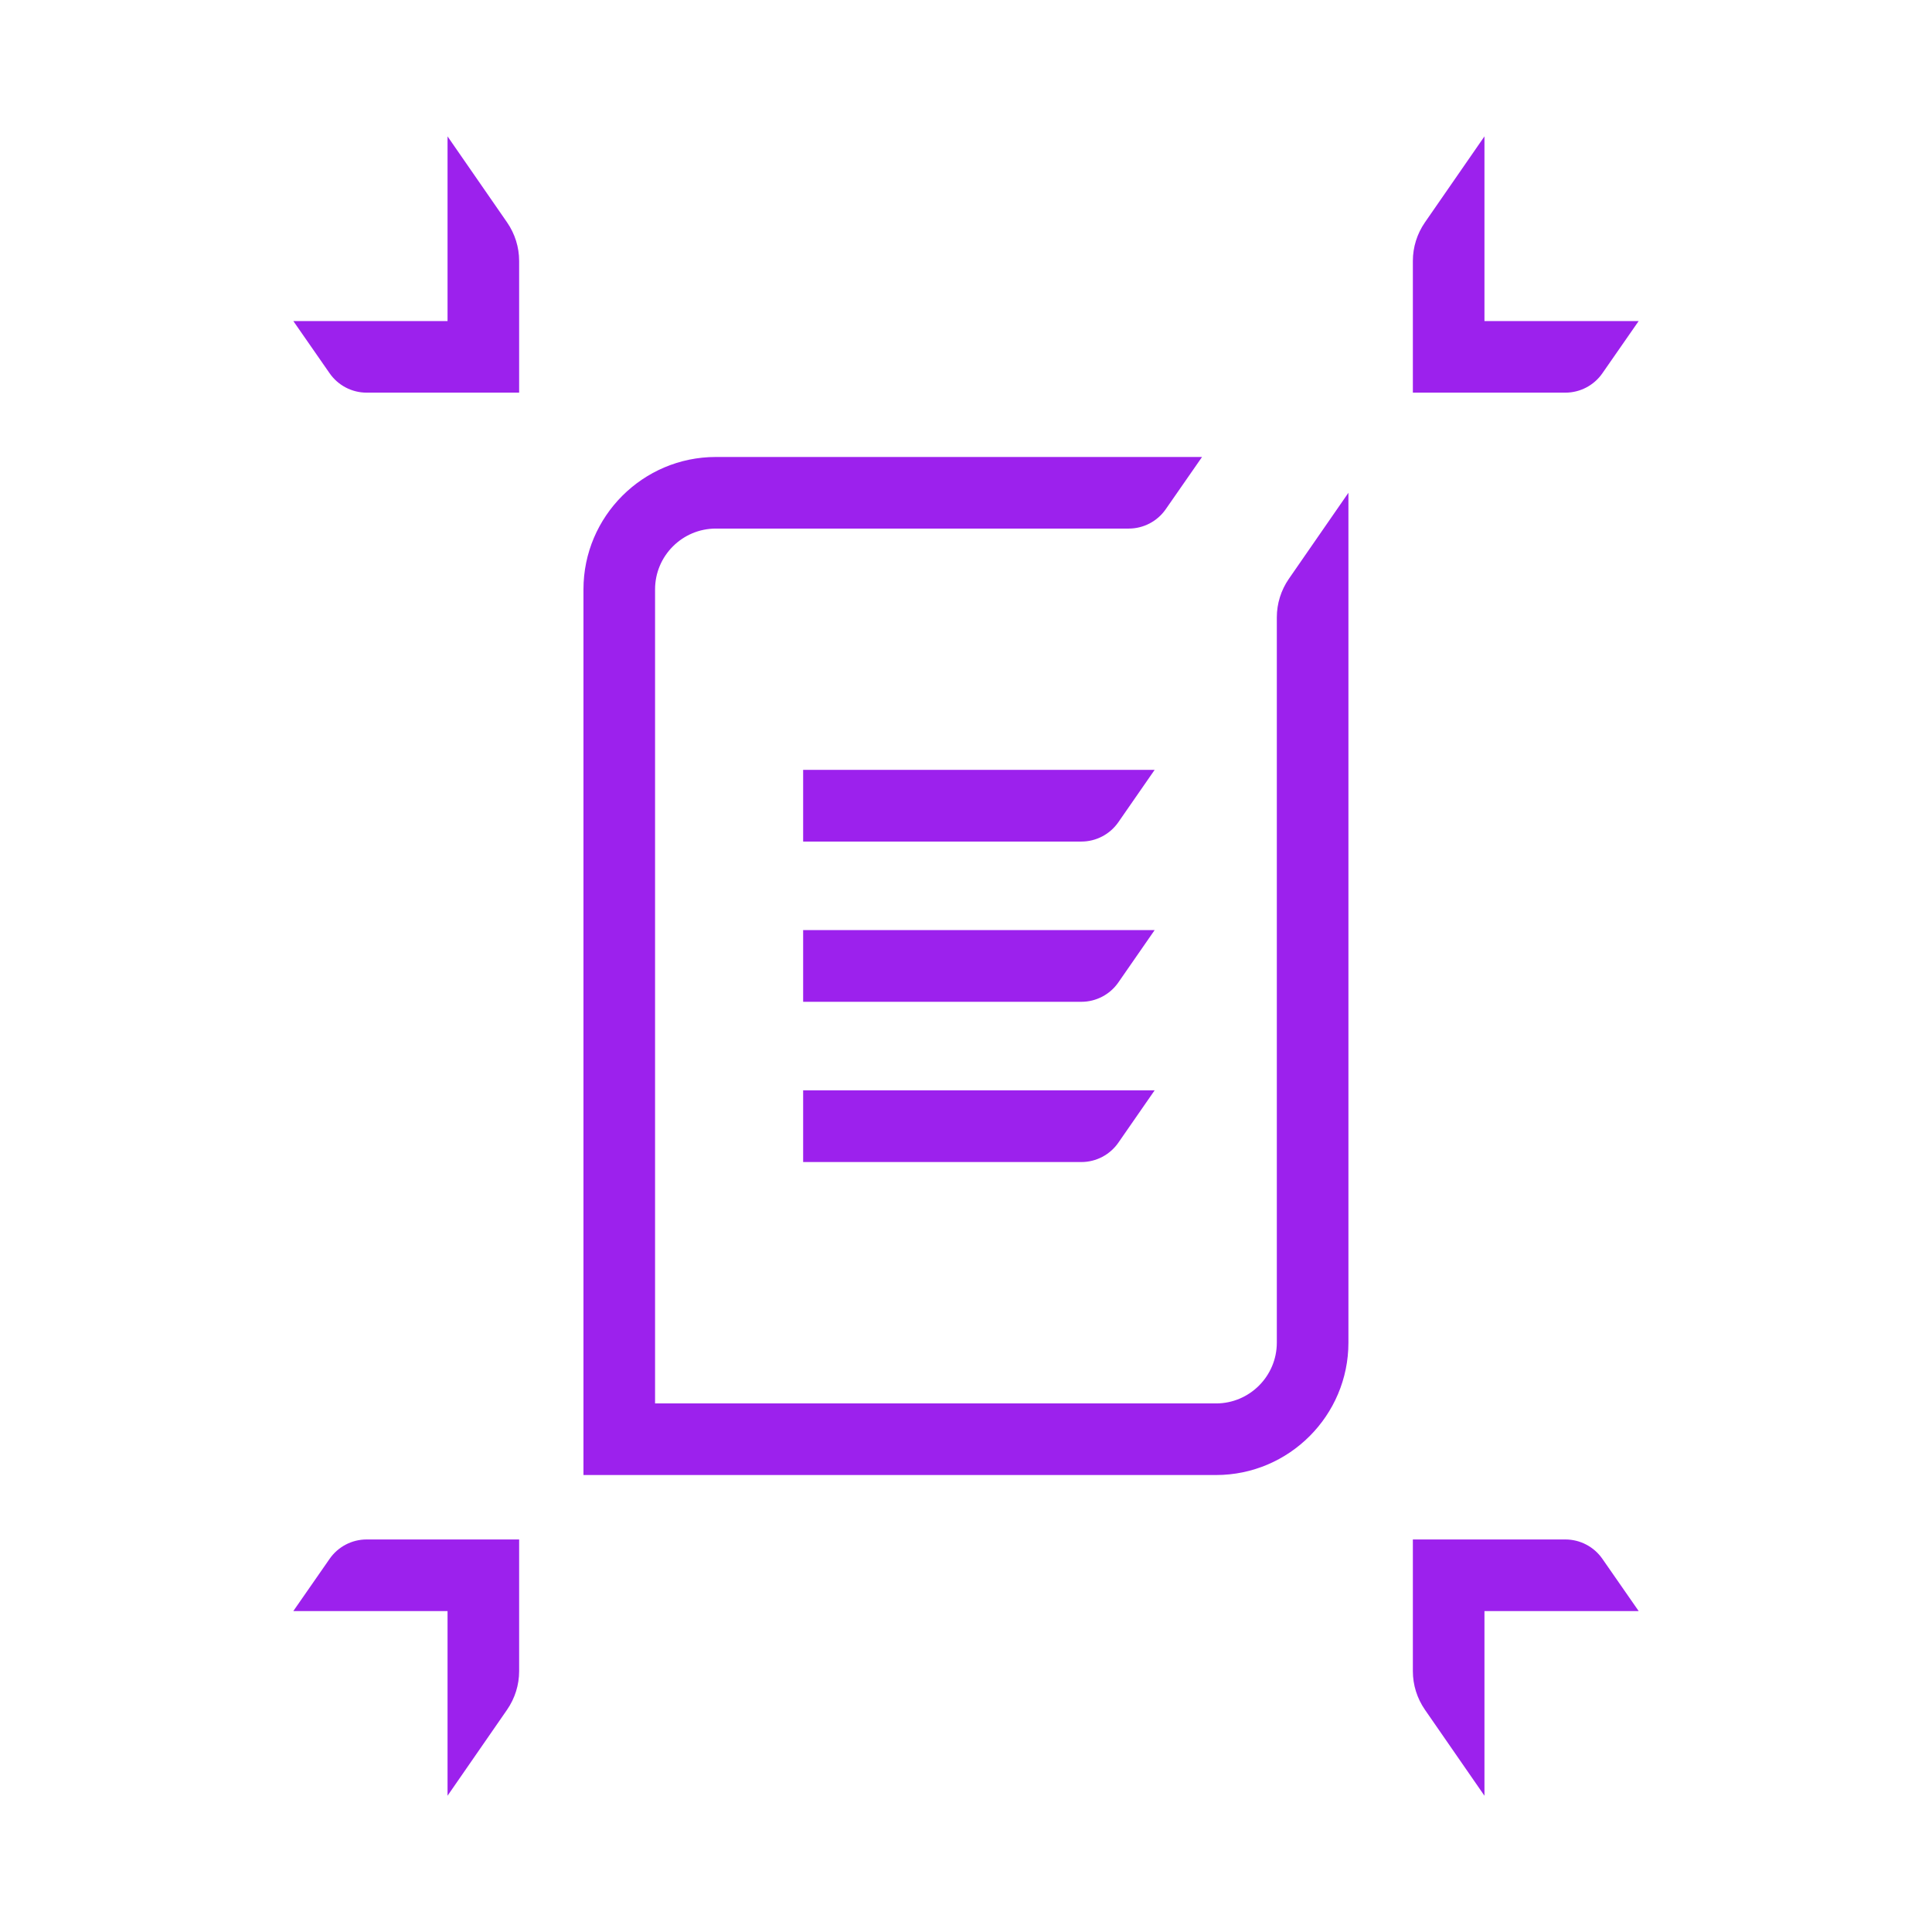
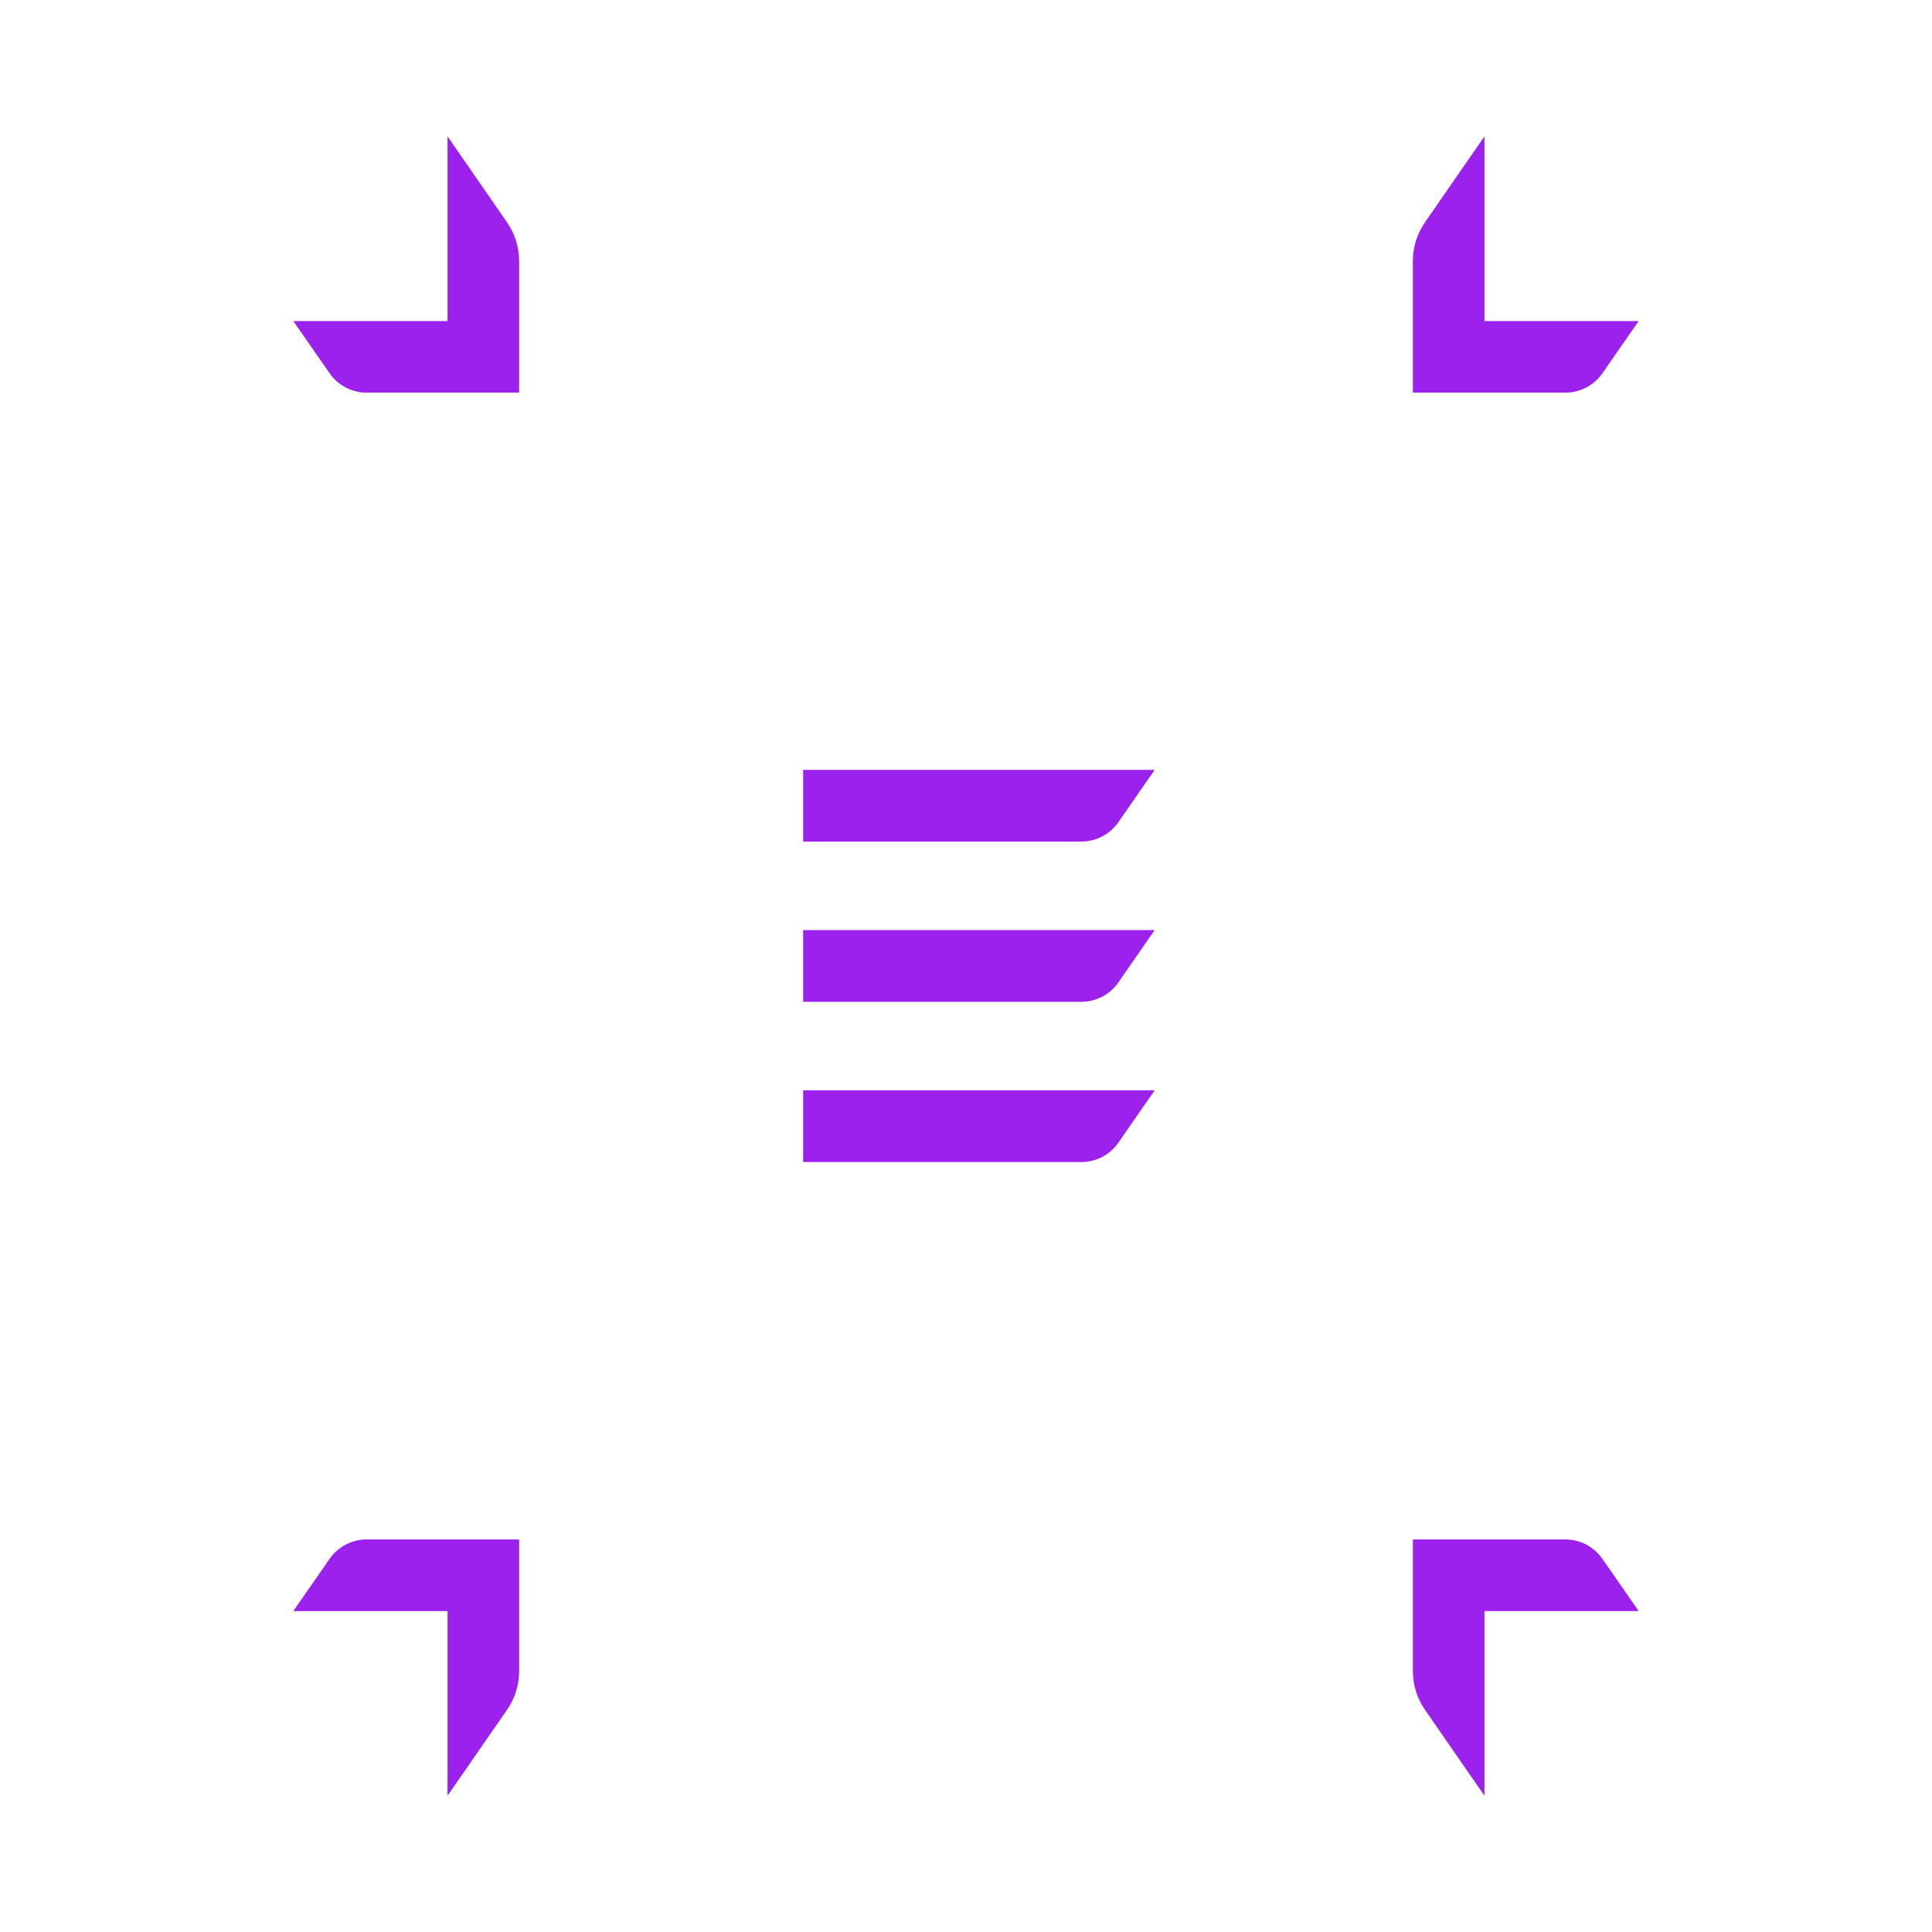
<svg xmlns="http://www.w3.org/2000/svg" id="Layer_5" data-name="Layer 5" viewBox="0 0 170 170">
  <defs>
    <style>
      .cls-1 {
        fill: #9c21ed;
      }
    </style>
  </defs>
-   <path class="cls-1" d="m118.65,43.36l-5.24,7.57c-.69,1-1.06,2.18-1.06,3.39v6.15h0v57.67c0,2.95-2.4,5.35-5.35,5.35h-49.36V51.86c0-2.95,2.4-5.35,5.35-5.35h34.69s1.64,0,1.64,0c1.3,0,2.52-.64,3.26-1.71l3.19-4.59h-8.09s-34.69,0-34.69,0c-6.42,0-11.65,5.23-11.65,11.65v77.93h55.66c6.42,0,11.65-5.23,11.65-11.65v-57.61h0v-17.16Z" />
  <g>
    <path class="cls-1" d="m70.67,67.75v6.3h24.48c1.3,0,2.52-.64,3.26-1.71l3.19-4.6h-30.94Z" />
    <path class="cls-1" d="m70.67,81.85v6.3h24.48c1.3,0,2.52-.64,3.26-1.71l3.19-4.6h-30.94Z" />
    <path class="cls-1" d="m70.67,95.95v6.3h24.48c1.3,0,2.52-.64,3.26-1.71l3.19-4.6h-30.94Z" />
  </g>
  <path class="cls-1" d="m130.62,28.24V12l-5.24,7.57c-.69,1-1.06,2.18-1.06,3.39v11.59h13.42c1.3,0,2.52-.64,3.26-1.71l3.19-4.59h-13.57Z" />
  <path class="cls-1" d="m39.38,28.24V12s5.24,7.57,5.24,7.57c.69,1,1.06,2.18,1.06,3.39v11.53s0,.06,0,.06h-13.42c-1.3,0-2.52-.64-3.26-1.71l-3.19-4.59h13.57Z" />
  <path class="cls-1" d="m39.38,141.76v16.25l5.24-7.57c.69-1,1.06-2.18,1.06-3.39v-11.59h-13.42c-1.3,0-2.52.64-3.26,1.71l-3.19,4.59h13.57Z" />
  <path class="cls-1" d="m130.62,141.76v16.25s-5.24-7.57-5.24-7.57c-.69-1-1.06-2.18-1.06-3.39v-11.53s0-.06,0-.06h13.42c1.3,0,2.52.64,3.26,1.71l3.19,4.59h-13.57Z" />
</svg>